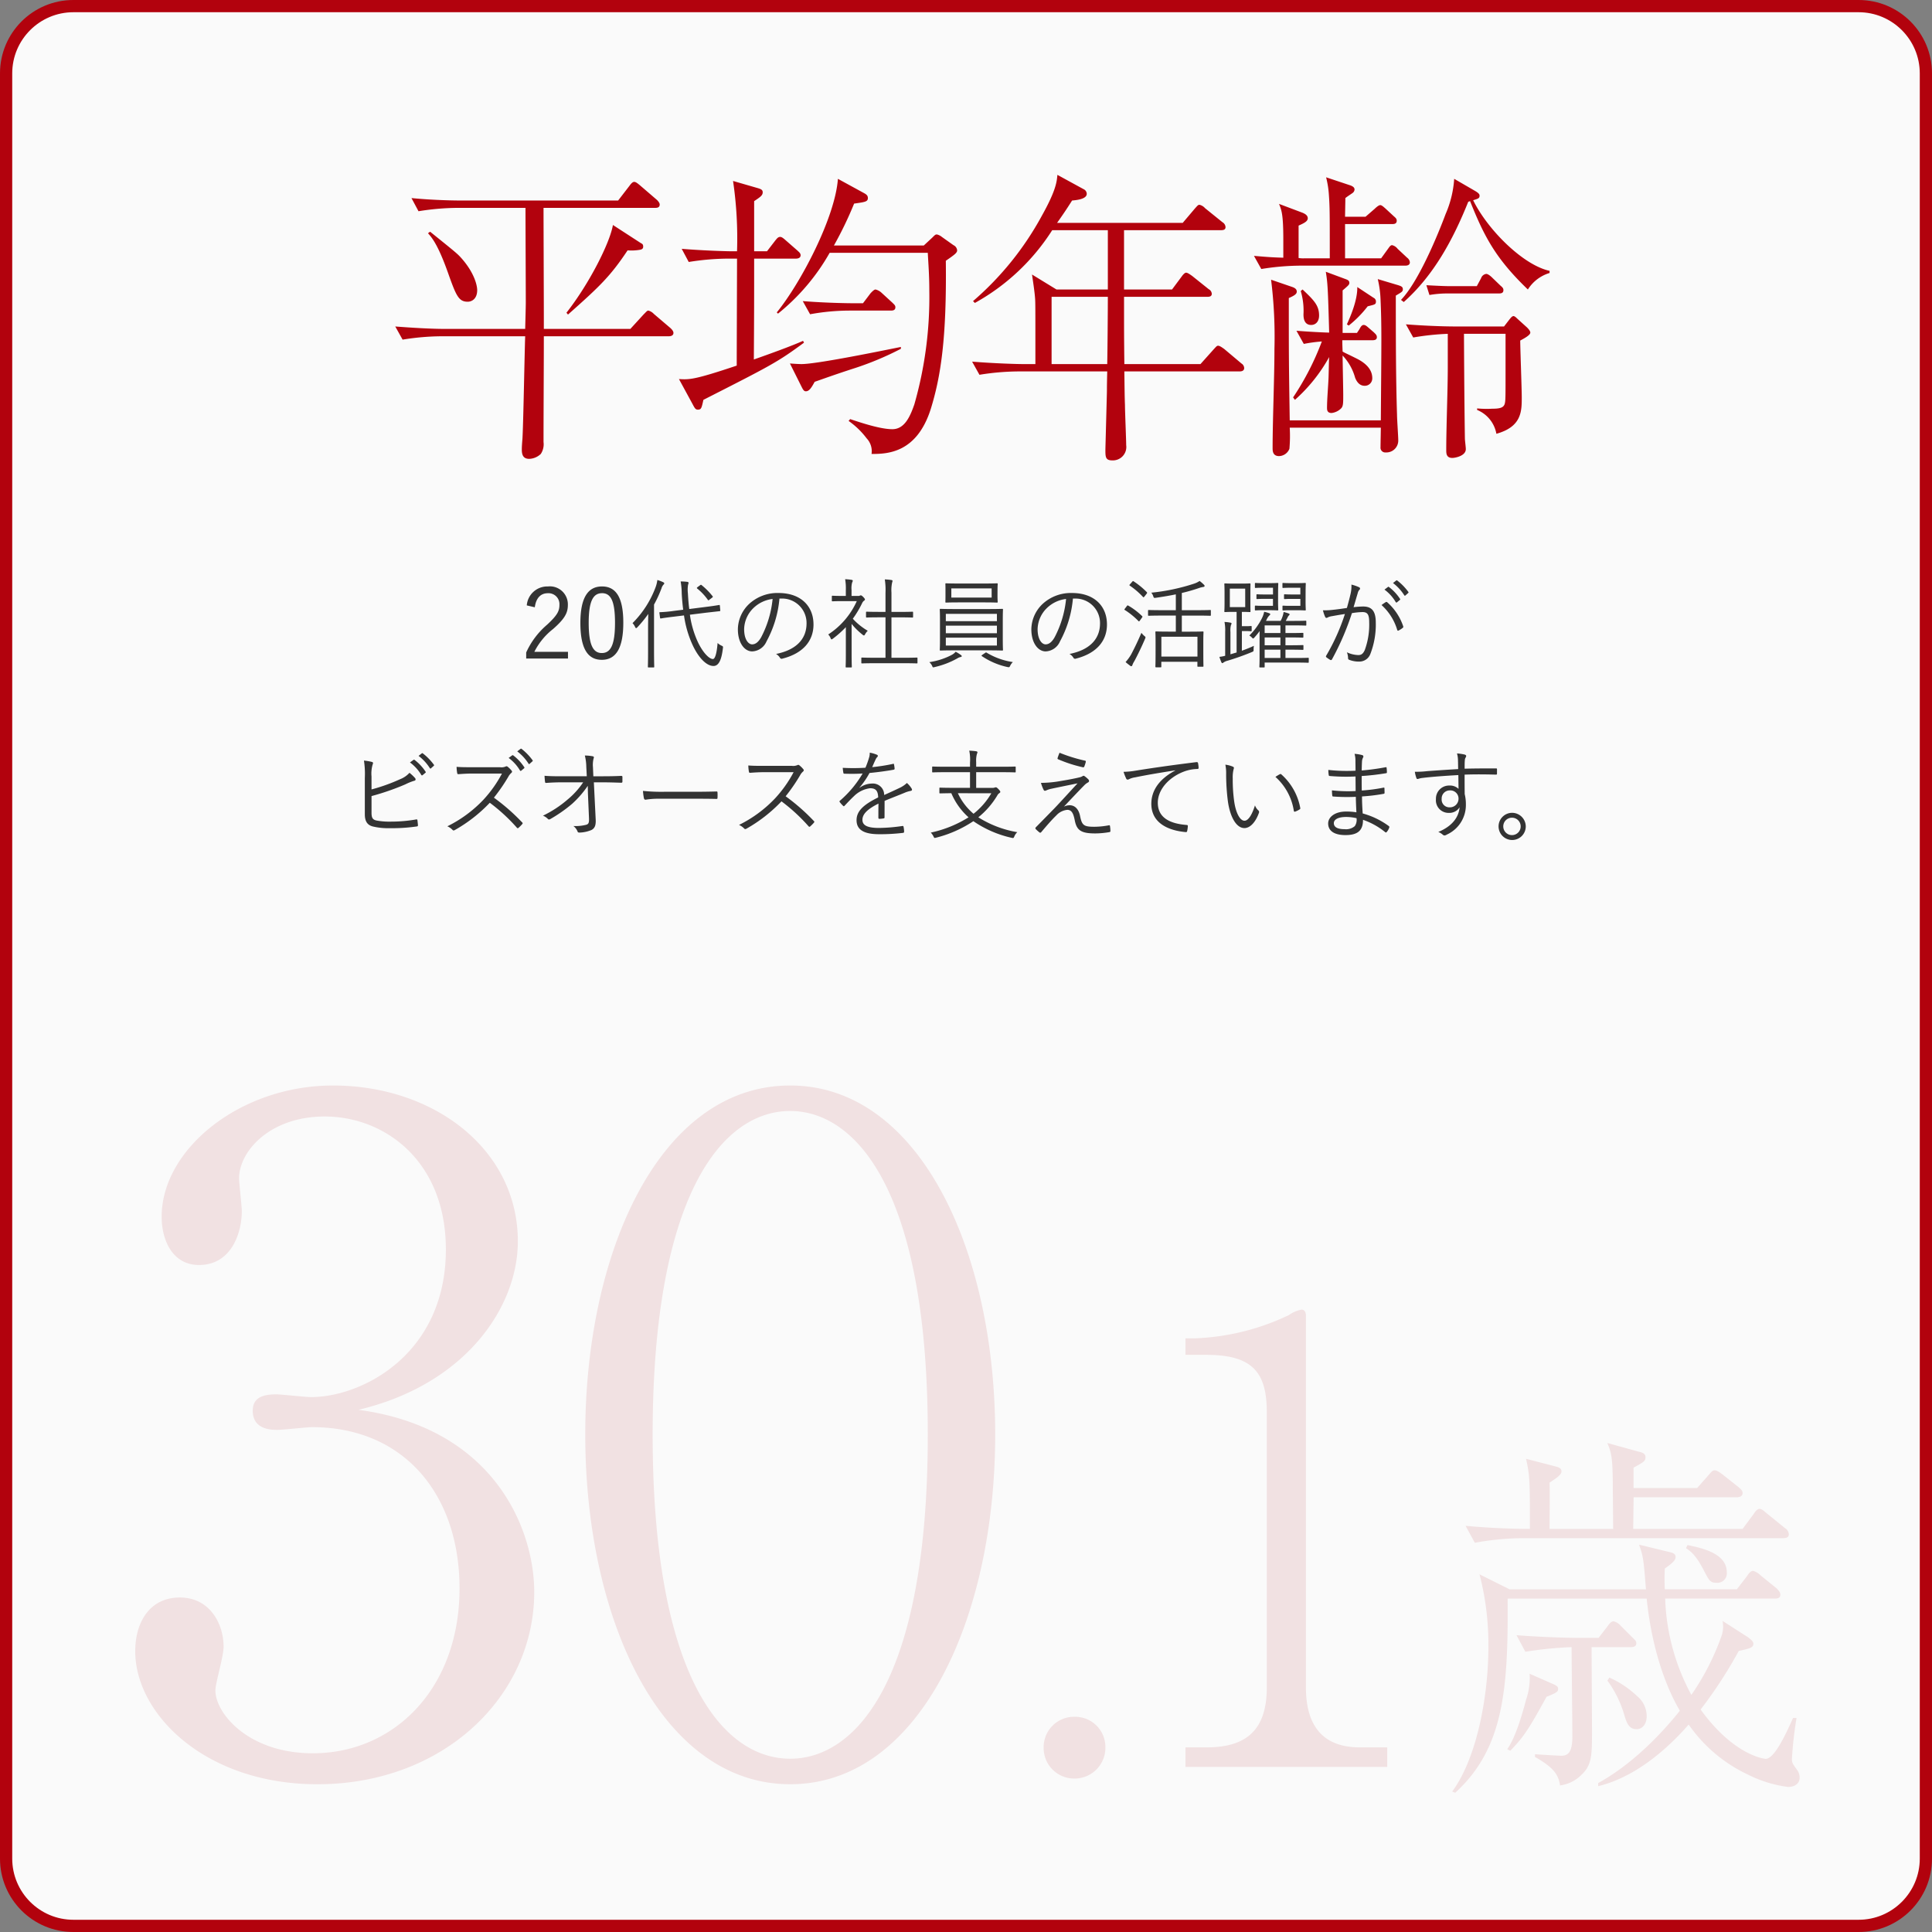
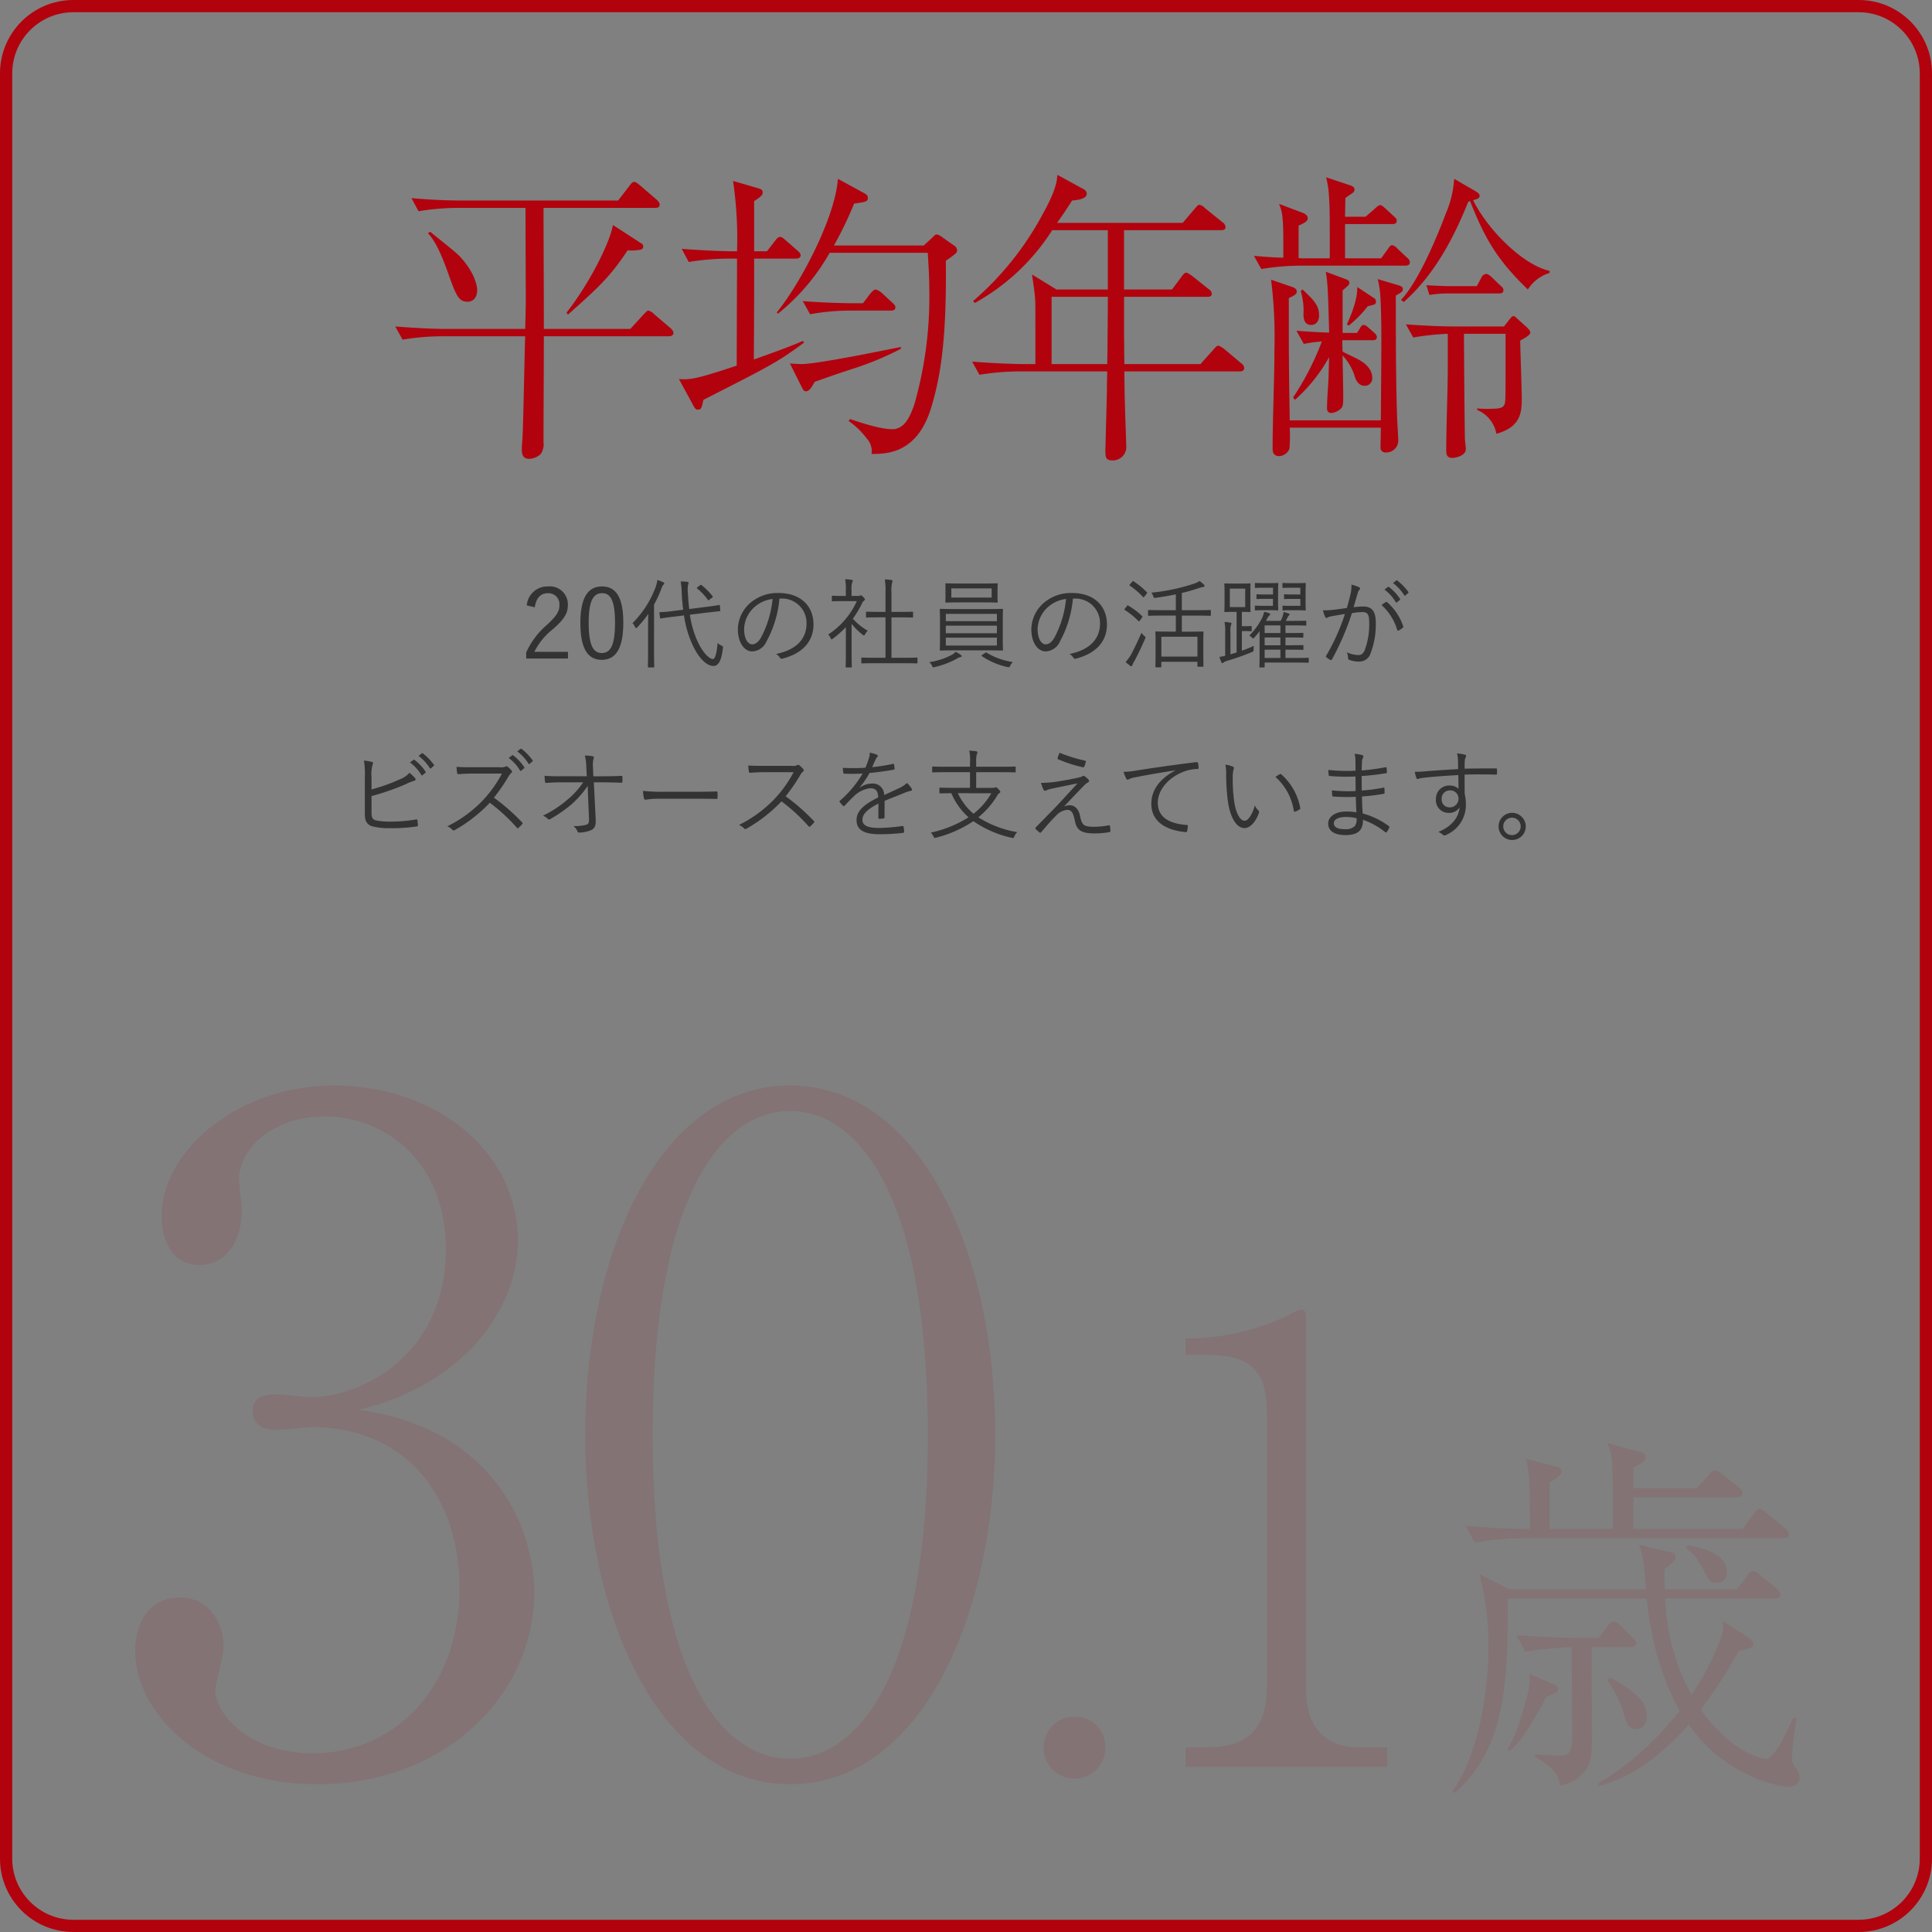
<svg xmlns="http://www.w3.org/2000/svg" height="316" viewBox="0 0 316 316" width="316">
  <rect x="0" y="0" width="316" height="316" fill="#808080" stroke="none" />
  <g fill="#fafafa">
-     <path d="m304 315h-292c-2.938 0-5.701-1.144-7.778-3.222-2.078-2.078-3.222-4.84-3.222-7.778v-292c0-2.938 1.144-5.701 3.222-7.778 2.078-2.078 4.84-3.222 7.778-3.222h292c2.938 0 5.701 1.144 7.778 3.222 2.078 2.078 3.222 4.84 3.222 7.778v292c0 2.938-1.144 5.701-3.222 7.778-2.078 2.078-4.84 3.222-7.778 3.222z" />
    <path d="m12 2c-5.514 0-10 4.486-10 10v292c0 5.514 4.486 10 10 10h292c5.514 0 10-4.486 10-10v-292c0-5.514-4.486-10-10-10zm0-2h292c6.627 0 12 5.373 12 12v292c0 6.627-5.373 12-12 12h-292c-6.627 0-12-5.373-12-12v-292c0-6.627 5.373-12 12-12z" fill="#b2020d" />
  </g>
  <path d="m-52.8-30.65c0-.35-.1-.45-.4-.6l-4.55-2.95c-.5 2.95-3.9 9.65-7.6 14.35l.25.3c5.25-4.65 6.95-6.3 9.75-10.5a8.239 8.239 0 0 0 2.05-.1c.25-.05.5-.15.5-.5zm4.95 14.1c0-.35-.4-.7-.5-.8l-2.7-2.3a1.918 1.918 0 0 0 -.9-.55c-.2 0-.3.15-.8.65l-2.15 2.35h-14.15v-1.8c0-2.85-.05-15.45-.05-18h18.25c.25 0 .75 0 .75-.55 0-.3-.35-.65-.45-.75l-2.85-2.45c-.25-.2-.6-.5-.85-.5-.2 0-.4.1-.8.65l-1.85 2.4h-25.5c-2.6 0-5.75-.15-8.3-.4l1.15 2.15a41.3 41.3 0 0 1 6.45-.55h11.05c0 2.45.05 13.25.05 15.5 0 .6-.05 2.35-.1 4.3h-12.9c-2.6 0-5.75-.2-8.35-.4l1.2 2.15a40.853 40.853 0 0 1 6.45-.55h13.6c-.1 2.65-.3 14.4-.45 16.8-.1 1.15-.1 1.55-.1 1.75 0 .8.2 1.5 1.2 1.5a2.874 2.874 0 0 0 1.9-.8 2.849 2.849 0 0 0 .45-1.95c0-4.8.05-12.5.05-17.3h20.45c.2 0 .75-.05.75-.55zm-36.9-9.9c1.35 3.8 1.75 4.8 3.25 4.8.65 0 1.55-.45 1.55-1.9 0-.75-.45-2.85-2.65-5.3-.6-.65-.7-.75-5.05-4.25l-.35.25c.7.75 1.7 2.05 3.25 6.4zm83.3-3.6a1.023 1.023 0 0 0 -.6-.85l-1.9-1.35a2.007 2.007 0 0 0 -.8-.4c-.25 0-.3.05-.75.5l-1.4 1.3h-14.7a60.532 60.532 0 0 0 3.3-6.85c1.75-.25 2.25-.3 2.25-.9 0-.35-.15-.55-.6-.8l-4.3-2.35c-.45 6.3-6.05 17-10 21.85l.2.2a34.609 34.609 0 0 0 8.45-9.95h16.05c.1 1.9.25 3.65.25 6.3a63.805 63.805 0 0 1 -2.45 18.5c-.7 2-1.6 4.05-3.6 4.05-1.95 0-5.1-1.05-6.9-1.65l-.25.3a12.983 12.983 0 0 1 2.95 2.85 3.04 3.04 0 0 1 .8 2.55c2.55 0 7.4-.1 9.7-7.4 1.6-5.2 2.6-11.35 2.45-24.2 1.45-1 1.85-1.3 1.85-1.7zm-10.1 9.3c0-.3-.2-.45-.5-.75l-1.8-1.65a2.176 2.176 0 0 0 -.95-.5c-.25 0-.65.45-.8.6l-1.25 1.65h-1.5c-.95 0-4.6-.05-8.35-.35l1.2 2.15a36.02 36.02 0 0 1 6.45-.6h6.75c.35 0 .75-.05.75-.55zm.9 6.8v-.3c-3 .6-13.7 2.8-16.25 2.8-.1 0-.6 0-1.9-.1l1.9 3.8c.25.5.4.75.7.75.55 0 .9-.55 1.45-1.55 1.45-.5 3.2-1.15 6.6-2.25a49.572 49.572 0 0 0 7.5-3.15zm-15.85-1-.15-.3c-1.9.85-5.35 2.1-8.05 3.05.05-8.3.05-9.25.05-16.5h6.85c.3 0 .75-.1.75-.55 0-.35-.3-.55-.5-.75l-2-1.75c-.45-.4-.65-.5-.85-.5-.35 0-.55.3-.8.6l-1.35 1.75h-2.1v-8.2c1.05-.7 1.4-.95 1.4-1.45 0-.45-.35-.55-1.05-.75l-3.8-1.1a64.527 64.527 0 0 1 .65 11.5h-.75c-.95 0-4.55-.1-8.3-.4l1.15 2.15a41.619 41.619 0 0 1 6.45-.55h1.45c0 2.45-.05 14.7-.05 17.5-7 2.35-7.75 2.3-9.45 2.2l2.15 3.95c.45.85.55 1.05.95 1.05.55 0 .6-.25.9-1.6 11.2-5.7 12.1-6.15 16.45-9.35zm72 4.15a.929.929 0 0 0 -.45-.75l-2.85-2.4c-.1-.05-.65-.5-.95-.5-.2 0-.25.05-.75.6l-2.15 2.4h-12.45c-.05-4.65-.05-5.1-.05-9.25v-1.75h13.6c.35 0 .75-.05.75-.5a.909.909 0 0 0 -.5-.75l-2.75-2.2c-.1-.05-.65-.5-.95-.5-.25 0-.6.45-.7.6l-1.6 2.15h-7.85v-9.7h15.85c.35 0 .75-.05.75-.5a.992.992 0 0 0 -.5-.8l-2.85-2.3a1.706 1.706 0 0 0 -.9-.55c-.25 0-.3.1-.8.65l-1.95 2.3h-20.55c.85-1.2 1.5-2.15 2.45-3.65.4-.05 2.4-.15 2.4-1.1a.853.853 0 0 0 -.5-.75l-4.3-2.35c-.1 1.1-.2 2.5-2.55 6.7a49.724 49.724 0 0 1 -11.25 13.95l.3.3a35.179 35.179 0 0 0 12.65-11.9h9.1v9.7h-8.4l-4-2.45c.15 1.1.4 2.6.5 3.9.05.6.05 2 .05 7.75v3h-2c-.95 0-4.6-.1-8.35-.4l1.2 2.15a41.109 41.109 0 0 1 6.45-.55h14.45c-.05 2.2-.05 2.45-.05 3.15 0 .35-.25 9.5-.25 9.65 0 1.15 0 1.75 1.1 1.75a2.194 2.194 0 0 0 2.3-2.5c0-.9-.2-5.55-.2-6.55-.05-1.3-.05-1.7-.1-5.5h18.85c.35 0 .75-.1.75-.55zm-22.3-11.65c0 2.15-.05 8.5-.1 11h-9.1v-11zm34.55 3.05c0-1.65-.85-2.5-2.7-4.25l-.3.25a11.289 11.289 0 0 1 .45 3.8c0 .4 0 1.75 1.25 1.75.7-0 1.3-.5 1.3-1.55zm9.45 3.55c0-.35-.2-.5-.5-.8l-.75-.65c-.35-.3-.6-.55-.9-.55s-.5.3-.7.7l-.4.6h-2.35v-6.95c1-.85 1.1-.95 1.1-1.25 0-.4-.35-.5-.75-.65l-3.1-1.15c.3 1.85.35 2.65.55 9.95-.4 0-2.85-.1-5.35-.3l1.2 2.15a24.074 24.074 0 0 1 2.95-.4 44.232 44.232 0 0 1 -4.7 9.15l.3.4a26.471 26.471 0 0 0 5.6-7c-.05.7-.05 1.75-.1 3.3-.05 1.4-.25 3.6-.25 5 0 .3 0 .85.75.85a2.654 2.654 0 0 0 1.55-.75c.35-.35.35-.85.35-2.25 0-.9-.1-5.35-.1-6.4a8.6 8.6 0 0 1 2.05 3.65c.15.35.55 1.3 1.55 1.3a1.214 1.214 0 0 0 1.25-1.25c0-1.35-.95-2.4-2.55-3.2-1.8-.9-2-.95-2.3-1.15-.05-1.2-.05-1.35-.05-1.85h4.9c.35-0 .75-.05.75-.5zm28.25-10.5v-.35c-4.35-.95-10.15-6.75-12.5-11.55.8-.25 1.05-.3 1.05-.75 0-.25-.2-.45-.7-.75l-3.45-2a17.271 17.271 0 0 1 -1.4 5.75c-.5 1.35-4 10.6-7.3 14.05l.45.35c4.95-4.4 8.1-10.3 10.55-16.4l.3-.1c2.35 5.9 4.25 9.45 9.45 14.45a6.344 6.344 0 0 1 3.55-2.7zm-7.55 2.8c0-.3-.15-.45-.5-.75l-1.45-1.4c-.05-.05-.55-.5-.85-.5a1.022 1.022 0 0 0 -.85.7l-.7 1.3h-4.7c-.75 0-2.65-.1-3.55-.15l.5 1.6a17.042 17.042 0 0 1 2.75-.25h8.6c.45 0 .75-.1.75-.55zm-15.3-4.55a1.072 1.072 0 0 0 -.45-.75l-1.55-1.45a1.609 1.609 0 0 0 -.9-.6c-.3 0-.45.3-.75.7l-1.05 1.45h-5.9v-5.6h7.7c.35 0 .75-.05.75-.55 0-.3-.15-.45-.5-.75l-1.35-1.25c-.45-.4-.65-.55-.85-.55-.25 0-.7.4-.9.6l-1.5 1.3h-3.35c0-.45.05-2.55.05-3.05.15-.15 1-.7 1.2-.85a.762.762 0 0 0 .3-.55c0-.4-.4-.55-.6-.65l-4.05-1.35a15.587 15.587 0 0 1 .45 2.8c.15 2.1.15 3.05.15 10.45h-4.1a4.636 4.636 0 0 1 -1-.05v-5.3c.9-.4 1.5-.7 1.5-1.2s-.5-.75-.85-.9l-3.85-1.45c.4 1 .7 1.65.7 5.85v2.95c-1.75-.05-2.45-.1-4.8-.3l1.2 2.15a41 41 0 0 1 6.4-.55h17.15c.35 0 .75-.1.75-.55zm19.7 11.5c0-.3-.4-.7-.55-.85l-1.55-1.4c-.15-.15-.45-.45-.65-.45-.25 0-.5.35-.7.6l-.85 1.1h-7.75c-2.55 0-5.7-.15-8.3-.35l1.2 2.15a42.758 42.758 0 0 1 5.65-.6v5.5c0 3.75-.25 9.75-.25 13.5 0 .55 0 1.3 1 1.3.4 0 2.2-.3 2.2-1.45 0-.3-.15-1.45-.15-1.7-.1-6.35-.15-16.25-.15-17.15h6.8v5.9c0 4.6 0 5.1-.15 5.6-.2.55-.7.75-2 .75a16.69 16.69 0 0 1 -2.5-.05v.25a5.207 5.207 0 0 1 3.15 3.9c4.15-1.15 4.15-3.7 4.15-5.95 0-1.45-.25-8-.25-9.3.75-.4 1.65-.9 1.65-1.3zm-25.25-5.1a.675.675 0 0 0 -.4-.6l-2.65-1.75c.05 2.25-1.25 5.1-1.7 6.1l.3.2a18.215 18.215 0 0 0 3.1-3.15c1.2-.3 1.35-.3 1.35-.8zm4.4-2c0-.4-.3-.5-.75-.65l-3.35-1a16.685 16.685 0 0 1 .45 3.25c.2 4.5.15 6.7.05 19.85h-14.9c-.15-9.8-.15-10.25-.15-20 .9-.4 1.3-.65 1.3-1.05s-.3-.6-.7-.75l-3.5-1.2a75.4 75.4 0 0 1 .55 11.3c0 4.5-.3 11.75-.3 16.25 0 .4 0 1.3 1.05 1.3a1.88 1.88 0 0 0 1.7-1.2 24.051 24.051 0 0 0 .05-3.45h14.9c0 .45-.05 2.7-.05 3.2a.771.771 0 0 0 .85.85 1.942 1.942 0 0 0 2.05-2c0-.6-.2-3.45-.2-4.1-.2-6.2-.2-13.3-.2-19.55 1-.6 1.15-.65 1.15-1.05z" fill="#b2020d" transform="translate(158 71)" />
  <path d="m-239.376-58.408c17.582-4.172 26.076-16.837 26.076-27.565 0-14.9-13.559-25.479-30.247-25.479-15.2 0-28.012 10.43-28.012 21.456 0 3.874 1.788 7.9 6.109 7.9 5.364 0 7-5.364 7-8.791 0-.894-.447-4.619-.447-5.364 0-4.47 5.066-10.132 14.006-10.132 9.834 0 19.817 7.3 19.817 21.754 0 17.135-13.708 24.138-22.052 24.138-.894 0-4.917-.447-5.662-.447-2.086 0-3.874.447-3.874 2.682 0 3.129 3.129 3.129 4.023 3.129s4.917-.447 5.662-.447c15.049 0 24.138 11.026 24.138 26.373 0 16.39-10.728 26.969-23.989 26.969-10.579 0-15.943-6.556-15.943-10.281 0-1.192 1.341-5.513 1.341-7.152 0-3.725-2.235-8.046-7.152-8.046s-7.3 4.023-7.3 8.791c0 10.281 11.473 21.754 29.8 21.754 20.711 0 35.462-14.453 35.462-31.439.001-10.284-6.555-26.823-28.756-29.803zm104.151 4.023c0-30.247-12.516-57.067-33.525-57.067-21.307 0-33.525 27.118-33.525 57.067 0 30.4 12.516 57.216 33.525 57.216s33.525-26.82 33.525-57.216zm-11.026 0c0 40.826-12.069 53.044-22.5 53.044-11.026 0-22.5-13.41-22.5-53.044 0-38.74 11.175-52.9 22.5-52.9 10.431.005 22.5 12.372 22.5 52.9zm29.051 51.185a4.941 4.941 0 0 0 -5-5 4.969 4.969 0 0 0 -5.1 5 4.994 4.994 0 0 0 5.1 5.1 5.032 5.032 0 0 0 5-5.1zm46.1 3.2v-3.2h-4.5c-6.5 0-8.8-4.1-8.8-9.8v-60.8c0-.5-.2-1-.7-1a5.327 5.327 0 0 0 -2.1.9 38.936 38.936 0 0 1 -15.3 3.8h-1.6v2.7h3.4c7.6 0 9.9 2.9 9.9 9.4v45c0 6.8-3.2 9.8-9.8 9.8h-3.5v3.2zm55.539-31.815c0-2.961-3.591-3.906-6.426-4.473l-.252.5c.819.567 1.638 1.134 3.024 3.843.756 1.449.945 1.827 1.953 1.827a1.552 1.552 0 0 0 1.701-1.697zm10.143-6.237a1.25 1.25 0 0 0 -.63-1.008l-3.024-2.457c-.441-.378-.819-.693-1.134-.693-.378 0-.756.5-.945.819l-1.827 2.457h-17.892c0-.756.063-4.347.063-5.166h16.821c.441 0 1.008-.126 1.008-.693 0-.441-.378-.693-.63-.945l-2.709-2.142c-.189-.126-.819-.63-1.2-.63-.252 0-.378 0-1.008.756l-1.89 2.142h-10.4v-3.339c1.638-.882 1.953-1.071 1.953-1.7 0-.567-.441-.756-1.008-.882l-5.229-1.449c.693 1.7.819 2.457.882 5.922 0 .882.063 7.308.063 8.127h-10.4c0-1.071.063-6.363 0-7.56.945-.63 1.953-1.26 1.953-1.827s-.5-.693-.945-.819l-4.851-1.26c.63 2.835.63 3.717.63 11.466-2.9 0-6.363-.126-10.521-.5l1.512 2.772a44.7 44.7 0 0 1 8.064-.756h42.349c.441-.005.945-.068.945-.635zm1.764 39.816a2.062 2.062 0 0 0 -.446-1.323c-.688-.941-.814-1.134-.814-1.764a65.58 65.58 0 0 1 .756-6.677h-.567c-.945 2.078-2.961 6.677-4.475 6.677-.189 0-5.166-.5-10.647-8.064a72.581 72.581 0 0 0 6.237-9.576c1.953-.441 2.394-.567 2.394-1.2 0-.441-.63-.819-.819-1.008l-4.221-2.709a4.794 4.794 0 0 1 -.126 2.331 40.488 40.488 0 0 1 -4.977 9.765 35.358 35.358 0 0 1 -4.284-15.75h17.894c.441 0 .945-.063.945-.63 0-.441-.315-.693-.567-1.008l-2.646-2.142a2.821 2.821 0 0 0 -1.26-.756c-.378 0-.756.5-.945.819l-1.7 2.2h-11.778a30.636 30.636 0 0 1 0-3.4c1.449-1.008 1.764-1.449 1.764-1.89 0-.378-.252-.63-.819-.756l-5.166-1.26c.693 1.89.756 2.457 1.134 7.308h-22.3l-4.92-2.451a45.556 45.556 0 0 1 1.449 11.907c0 7.686-1.764 17.955-5.922 23.625l.5.189c7.875-7.182 8.694-16.758 8.568-31.752h22.743c1.012 9.831 3.969 15.876 5.422 18.331-.126.189-.252.315-.441.567-5.922 7.184-10.899 10.145-12.912 11.279v.5c7.053-1.697 12.6-7.556 14.8-10.076a24.486 24.486 0 0 0 9.578 8.13 20.518 20.518 0 0 0 6.678 2.076c.944 0 1.89-.441 1.89-1.512zm-25.011-10.08a4.267 4.267 0 0 0 -1.575-3.276 15.867 15.867 0 0 0 -4.536-3.024l-.315.5a17.959 17.959 0 0 1 2.646 5.229c.5 1.7.819 2.709 2.142 2.709.882.004 1.638-.752 1.638-2.138zm-1.7-11.907c0-.378-.126-.441-.63-.945l-1.953-1.953a2.074 2.074 0 0 0 -1.134-.693c-.441 0-.756.5-.945.756l-1.512 1.953h-2.961c-1.2 0-5.733-.063-10.458-.441l1.449 2.709a62.743 62.743 0 0 1 7.56-.756c0 2.079.126 12.285.126 14.616 0 2.583-.693 3.15-1.827 3.15-.189 0-3.591-.189-4.284-.252v.441c2.961 1.7 3.843 2.835 4.095 4.662a5.916 5.916 0 0 0 3.527-1.764c1.7-1.575 1.7-3.213 1.7-7.245 0-1.953-.063-11.4-.063-13.608h6.363c.442 0 .946-.063.946-.63zm-12.789 7.434c0-.315-.189-.5-.945-.819l-3.717-1.638a10.841 10.841 0 0 1 -.567 4.221c-.757 2.835-1.765 6.237-3.088 8.125l.5.252c2.079-2.142 2.961-3.4 5.922-8.82 1.705-.691 1.894-.817 1.894-1.321z" fill="#a9030f" opacity=".1" transform="translate(298 289)" />
  <path d="m-70.528-8.672c.208-1.536.976-2.3 2.144-2.3a1.789 1.789 0 0 1 1.884 1.916c0 1.024-.368 1.7-2.016 3.232a13.04 13.04 0 0 0 -3.42 4.544v.992h6.836v-1.1h-5.5a10.929 10.929 0 0 1 3.064-3.732c1.936-1.7 2.416-2.656 2.416-3.936a2.944 2.944 0 0 0 -3.248-3.024 3.371 3.371 0 0 0 -3.472 3.1zm10.992-3.408c-2.24 0-3.536 1.744-3.536 5.968 0 4.24 1.232 6.032 3.5 6.032s3.52-1.824 3.52-6.064c.004-4.224-1.248-5.936-3.484-5.936zm0 1.1c1.44 0 2.128 1.264 2.128 4.848s-.7 4.944-2.16 4.944c-1.44 0-2.144-1.36-2.144-4.944-0-3.596.752-4.844 2.176-4.844zm16.976 3.2 2.256-.256c.112-.016.128-.032.112-.144l-.064-.752c-.016-.112-.032-.128-.144-.112s-.656.128-2.224.32l-2.64.336c-.112-.864-.176-1.728-.224-2.592a4.913 4.913 0 0 1 .032-1.392.947.947 0 0 0 .08-.3c0-.08-.08-.144-.208-.16a8.113 8.113 0 0 0 -1.088-.064 12.033 12.033 0 0 1 .176 1.968c.048.912.128 1.792.24 2.656l-1.536.192a21.038 21.038 0 0 1 -2.224.208c-.128 0-.144.016-.128.144l.1.752c.016.128.048.144.16.128.1-.016.608-.112 2.192-.3l1.568-.192a17.371 17.371 0 0 0 1.36 4.736c.94 2.076 2.264 3.532 3.464 3.532.848 0 1.312-.976 1.536-2.88.048-.3.032-.32-.224-.448a2.138 2.138 0 0 1 -.64-.432c-.128 1.616-.4 2.624-.768 2.624-.592 0-1.648-1.024-2.5-2.864a15.939 15.939 0 0 1 -1.264-4.384zm-9.44 6.34c0 1.68-.032 2.4-.032 2.48 0 .112.016.128.128.128h.768c.128 0 .144-.016.144-.128 0-.08-.032-.8-.032-2.48v-7.68a19.558 19.558 0 0 0 1.216-2.64 1.58 1.58 0 0 1 .32-.608c.1-.08.128-.128.128-.224 0-.08-.048-.128-.16-.176a6.271 6.271 0 0 0 -.96-.368 5.532 5.532 0 0 1 -.256 1.088 16.4 16.4 0 0 1 -3.808 5.968 2.12 2.12 0 0 1 .432.656c.048.112.1.16.16.16.048 0 .112-.048.208-.144a19.972 19.972 0 0 0 1.776-2.176c-.016.736-.032 1.584-.032 2.16zm8.128-10.56c-.176.144-.192.176-.08.272a9.123 9.123 0 0 1 1.728 1.84c.08.112.112.1.288-.048l.4-.3c.16-.128.16-.16.08-.256a11.279 11.279 0 0 0 -1.792-1.808c-.1-.08-.128-.064-.256.032zm13.664 1.9a4 4 0 0 1 4.128 4.052c0 2.672-1.824 4.384-4.992 5.008a1.86 1.86 0 0 1 .624.592.317.317 0 0 0 .416.176c3.472-.88 5.088-2.976 5.088-5.584 0-3.056-2.128-5.152-5.712-5.152a6.822 6.822 0 0 0 -4.8 1.776 5.811 5.811 0 0 0 -1.856 4.144c0 2.32 1.136 3.632 2.336 3.632a2.668 2.668 0 0 0 2.352-1.644 17.861 17.861 0 0 0 2.112-7zm-1.424.064a16.989 16.989 0 0 1 -1.868 6.26c-.464.816-.944 1.168-1.488 1.168-.576 0-1.3-.752-1.3-2.5a4.961 4.961 0 0 1 1.536-3.452 5.391 5.391 0 0 1 3.12-1.472zm23.696 9.716c0-.112-.016-.128-.128-.128-.08 0-.608.032-2.192.032h-1.936v-6.608h1.36c1.472 0 1.968.032 2.048.032.112 0 .128-.016.128-.128v-.7c0-.112-.016-.128-.128-.128-.08 0-.576.032-2.048.032h-1.36v-3.152a5.926 5.926 0 0 1 .112-1.664 1.086 1.086 0 0 0 .064-.272c0-.064-.08-.112-.192-.128a9.179 9.179 0 0 0 -1.072-.1 11.318 11.318 0 0 1 .112 2.192v3.12h-1.008c-1.472 0-1.968-.032-2.048-.032-.112 0-.128.016-.128.128v.7c0 .112.016.128.128.128.08 0 .576-.032 2.048-.032h1.008v6.612h-1.616c-1.568 0-2.112-.032-2.192-.032-.128 0-.144.016-.144.128v.7c0 .112.016.128.144.128.08 0 .624-.032 2.192-.032h4.528c1.584 0 2.112.032 2.192.032.112 0 .128-.016.128-.128zm-10.784-10.208v-.96a3.566 3.566 0 0 1 .1-1.248.679.679 0 0 0 .1-.3c0-.048-.08-.112-.208-.128a9.621 9.621 0 0 0 -1.04-.1 8.765 8.765 0 0 1 .112 1.808v.928h-.528c-1.184 0-1.552-.032-1.632-.032-.112 0-.128.016-.128.128v.656c0 .112.016.128.128.128.08 0 .448-.032 1.632-.032h2.32a12.7 12.7 0 0 1 -4.672 5.456 1.723 1.723 0 0 1 .384.592c.064.144.1.208.16.208s.128-.048.24-.128a16.81 16.81 0 0 0 2.1-1.872v4.464c0 1.28-.032 1.92-.032 2 0 .112.016.128.128.128h.752c.112 0 .128-.016.128-.128 0-.08-.032-.72-.032-2v-4.992a11.194 11.194 0 0 0 1.808 1.776.375.375 0 0 0 .208.112c.064 0 .112-.048.176-.176a2.4 2.4 0 0 1 .448-.592 10.135 10.135 0 0 1 -2.444-1.968 16.354 16.354 0 0 0 1.536-2.576.905.905 0 0 1 .32-.384c.1-.08.128-.128.128-.208 0-.064-.08-.176-.272-.384-.208-.208-.32-.272-.4-.272a.467.467 0 0 0 -.144.032.423.423 0 0 1 -.288.064zm24.736 3.952c0-1.216.032-1.632.032-1.712 0-.112-.016-.128-.128-.128-.08 0-.656.032-2.272.032h-5.52c-1.616 0-2.192-.032-2.272-.032-.128 0-.144.016-.144.128 0 .08.032.5.032 1.712v3.152c0 1.184-.032 1.616-.032 1.7 0 .112.016.128.144.128.08 0 .656-.032 2.272-.032h5.52c1.616 0 2.192.032 2.272.032.112 0 .128-.016.128-.128 0-.064-.032-.512-.032-1.7zm-.96 4.16h-8.356v-1.284h8.356zm0-2.016h-8.356v-1.232h8.356zm0-1.968h-8.356v-1.2h8.356zm.1-5.04c0-.72.032-.944.032-1.024 0-.112-.016-.128-.128-.128-.1 0-.608.032-2.144.032h-4.016c-1.536 0-2.064-.032-2.16-.032s-.112.016-.112.128c0 .08.016.3.016 1.024v.864c0 .7-.016.928-.016 1.008 0 .112.016.128.112.128s.624-.032 2.16-.032h4.012c1.536 0 2.048.032 2.144.032.112 0 .128-.016.128-.128 0-.08-.032-.3-.032-1.008zm-.96 1.184h-6.596v-1.5h6.592zm-4.896 9.584c0-.1-.064-.144-.176-.224a5.206 5.206 0 0 0 -.816-.5 2.13 2.13 0 0 1 -.608.496 11.4 11.4 0 0 1 -3.7 1.2 2.054 2.054 0 0 1 .448.58c.08.208.112.272.208.272a1.017 1.017 0 0 0 .244-.052 13.819 13.819 0 0 0 3.692-1.42 1.591 1.591 0 0 1 .48-.208c.144-.016.228-.064.228-.144zm3.392-.24c-.176.128-.192.16-.08.24a12 12 0 0 0 4.156 1.772 1.836 1.836 0 0 0 .224.032c.1 0 .144-.048.24-.256a2.253 2.253 0 0 1 .432-.588 11.562 11.562 0 0 1 -4.288-1.536c-.1-.064-.112-.048-.256.048zm15.1-9.184a4 4 0 0 1 4.128 4.048c0 2.672-1.824 4.384-4.992 5.008a1.86 1.86 0 0 1 .624.592.317.317 0 0 0 .416.176c3.472-.88 5.088-2.976 5.088-5.584 0-3.056-2.128-5.152-5.712-5.152a6.822 6.822 0 0 0 -4.8 1.776 5.811 5.811 0 0 0 -1.856 4.144c0 2.32 1.136 3.632 2.336 3.632a2.668 2.668 0 0 0 2.352-1.644 17.861 17.861 0 0 0 2.112-7zm-1.424.064a16.989 16.989 0 0 1 -1.868 6.256c-.464.816-.944 1.168-1.488 1.168-.576 0-1.3-.752-1.3-2.5a4.961 4.961 0 0 1 1.536-3.452 5.391 5.391 0 0 1 3.12-1.472zm23.68 1.932c0-.112-.016-.128-.112-.128s-.64.032-2.256.032h-2.38v-2.816a28.688 28.688 0 0 0 2.928-.848 3.5 3.5 0 0 1 .604-.14c.128-.016.192-.08.192-.16s-.032-.128-.128-.224a6.327 6.327 0 0 0 -.688-.592 3.644 3.644 0 0 1 -.832.416 32.676 32.676 0 0 1 -7.072 1.5 1.643 1.643 0 0 1 .32.576c.1.288.112.3.448.256 1.1-.16 2.192-.336 3.248-.56v2.592h-2.16c-1.632 0-2.176-.032-2.256-.032-.112 0-.128.016-.128.128v.688c0 .112.016.128.128.128.08 0 .624-.032 2.256-.032h2.16v2.624h-1.12c-1.488 0-2-.032-2.08-.032-.128 0-.144.016-.144.128 0 .08.032.48.032 1.7v1.216c0 2.256-.032 2.624-.032 2.7 0 .112.016.128.144.128h.7c.112 0 .128-.016.128-.128v-.78h5.9v.7c0 .1.016.112.128.112h.736c.112 0 .128-.016.128-.112s-.024-.44-.024-2.668v-1.36c0-1.04.032-1.424.032-1.5 0-.112-.016-.128-.128-.128-.08 0-.576.032-2.064.032h-1.356v-2.628h2.38c1.616 0 2.16.032 2.256.032s.112-.016.112-.128zm-2.192 7.492h-5.9v-3.248h5.9zm-8.576-2.892a.863.863 0 0 0 .08-.256c0-.08-.064-.128-.224-.256a4.194 4.194 0 0 1 -.448-.48c-.672 1.584-1.3 2.816-1.68 3.536a7.22 7.22 0 0 1 -.908 1.244c.256.224.48.4.72.576a.323.323 0 0 0 .208.1c.08 0 .144-.048.176-.16a3.158 3.158 0 0 1 .336-.672c.588-1.108 1.196-2.356 1.74-3.632zm-3.28-4.964c-.112.144-.128.176-.016.24a12.312 12.312 0 0 1 2.208 1.792c.1.1.128.1.256-.08l.32-.448c.1-.144.128-.176.048-.256a11.237 11.237 0 0 0 -2.272-1.728c-.112-.064-.144-.048-.24.08zm.832-3.984c-.128.144-.144.16-.032.24a12.708 12.708 0 0 1 2.144 1.84c.08.1.128.08.256-.08l.336-.432c.112-.144.112-.176.032-.272a12.693 12.693 0 0 0 -2.144-1.76c-.1-.064-.128-.064-.24.064zm29.232 12.148c0-.1-.016-.112-.128-.112-.08 0-.544.032-1.984.032h-1.7v-1.36h.7c1.52 0 2.032.032 2.112.032.112 0 .128-.016.128-.128v-.528c0-.112-.016-.128-.128-.128-.08 0-.592.032-2.112.032h-.7v-1.28h.688c1.5 0 2.016.032 2.112.032.112 0 .128-.016.128-.128v-.528c0-.112-.016-.128-.128-.128-.1 0-.608.032-2.112.032h-.688v-1.252h1.36c1.376 0 1.84.032 1.92.032.112 0 .128-.016.128-.128v-.544c0-.112-.016-.128-.128-.128-.08 0-.544.032-1.92.032h-1.312c.112-.192.224-.416.352-.672a.718.718 0 0 1 .16-.208c.064-.064.112-.112.112-.192 0-.064-.064-.112-.16-.144a7.568 7.568 0 0 0 -.816-.24 3.5 3.5 0 0 1 -.192.784 3.732 3.732 0 0 1 -.3.672h-2.4l.112-.192a2.02 2.02 0 0 1 .448-.688c.08-.064.144-.128.144-.208s-.048-.112-.16-.16a5.676 5.676 0 0 0 -.832-.24 4.145 4.145 0 0 1 -.384 1.088 10.641 10.641 0 0 1 -2.048 2.8 1.32 1.32 0 0 1 .416.32c.112.112.16.16.208.16s.112-.048.208-.16a12.531 12.531 0 0 0 .864-1.056c-.016.272-.016.528-.016.8v3.6c0 1.04-.032 1.344-.032 1.424 0 .112.016.128.128.128h.624c.1 0 .112-.016.112-.112v-.688h5.1c1.44 0 1.9.032 1.984.032.112 0 .128-.016.128-.128zm-4.64-.08h-2.576v-1.36h2.576zm0-2.08h-2.576v-1.28h2.576zm0-2h-2.576v-1.252h2.576zm-6.3-.32h.736a6.822 6.822 0 0 1 .72.032c.128 0 .144-.016.144-.128v-.608c0-.112-.016-.128-.144-.128a6.822 6.822 0 0 1 -.72.032h-.74v-2.34c.912 0 1.2.032 1.3.032s.112-.016.112-.128c0-.08-.016-.416-.016-1.36v-1.7c0-.944.016-1.28.016-1.376 0-.112-.016-.128-.112-.128s-.384.032-1.392.032h-1.268c-.976 0-1.28-.032-1.376-.032-.112 0-.128.016-.128.128 0 .1.032.432.032 1.376v1.7c0 .944-.032 1.28-.032 1.36 0 .112.016.128.128.128.1 0 .4-.032 1.376-.032h.5v6.64c-.336.1-.672.192-1.008.3v-3.644a3.453 3.453 0 0 1 .08-1.12.682.682 0 0 0 .1-.288c0-.064-.08-.112-.192-.128a6.358 6.358 0 0 0 -.96-.112 7.032 7.032 0 0 1 .112 1.632v3.9a5.994 5.994 0 0 1 -.944.176 7.91 7.91 0 0 0 .32.88c.048.1.1.144.16.144.08 0 .144-.064.208-.112a1.828 1.828 0 0 1 .6-.268 41.065 41.065 0 0 0 4.016-1.424c.288-.128.288-.128.288-.448a3.357 3.357 0 0 1 .048-.576 21.226 21.226 0 0 1 -1.968.8zm.544-3.92h-2.516v-3.024h2.512zm5.376-2.432c0-.928.032-1.3.032-1.392 0-.112-.016-.128-.128-.128-.08 0-.4.032-1.344.032h-.976c-.912 0-1.152-.032-1.248-.032-.112 0-.128.016-.128.128v.56c0 .112.016.128.128.128.1 0 .336-.032 1.248-.032h1.584v1.1h-1.492c-.784 0-1.008-.032-1.088-.032-.112 0-.128.016-.128.128v.528c0 .112.016.128.128.128.08 0 .3-.032 1.088-.032h1.488v1.136h-1.808c-.72 0-.928-.032-1.024-.032-.112 0-.128.016-.128.128v.528c0 .112.016.128.128.128.1 0 .3-.032 1.024-.032h1.2c.944 0 1.264.032 1.344.032.112 0 .128-.016.128-.128 0-.1-.032-.464-.032-1.392zm4.5 0c0-.928.032-1.3.032-1.392 0-.112-.016-.128-.128-.128-.1 0-.4.032-1.312.032h-1.036c-.9 0-1.12-.032-1.216-.032-.112 0-.128.016-.128.128v.56c0 .112.016.128.128.128.1 0 .32-.032 1.216-.032h1.584v1.1h-1.468c-.768 0-.992-.032-1.072-.032-.112 0-.128.016-.128.16v.5c0 .112.016.128.128.128.08 0 .3-.032 1.072-.032h1.472v1.136h-1.788c-.7 0-.912-.032-1.008-.032-.112 0-.128.016-.128.128v.528c0 .112.016.128.128.128.1 0 .3-.032 1.008-.032h1.232c.912 0 1.216.032 1.312.032.112 0 .128-.016.128-.128 0-.1-.032-.464-.032-1.392zm12.9-.432a6.908 6.908 0 0 1 1.844 2.044.128.128 0 0 0 .208.032l.464-.384a.116.116 0 0 0 .032-.176 7.764 7.764 0 0 0 -1.808-1.936c-.064-.048-.1-.064-.16-.016zm1.396-1.076a7.642 7.642 0 0 1 1.84 2c.064.1.128.1.192.032l.432-.384c.08-.064.1-.112.048-.192a9.2 9.2 0 0 0 -1.824-1.872c-.064-.048-.112-.032-.176.016zm-7.54 4.08c-.752.112-1.376.208-2.256.3a10.838 10.838 0 0 1 -1.664.08 6.091 6.091 0 0 0 .368 1.088c.1.192.24.192.416.08a2.326 2.326 0 0 1 .7-.208c.8-.144 1.456-.256 2.112-.352a33.973 33.973 0 0 1 -3.064 6.82c-.048.1-.064.176.032.256a4.505 4.505 0 0 0 .64.432.192.192 0 0 0 .272-.08 43.474 43.474 0 0 0 3.264-7.568 11.3 11.3 0 0 1 1.728-.176c.864 0 1.1.448 1.1 1.7a12.089 12.089 0 0 1 -.72 4.5c-.3.672-.608.832-1.072.832a4.661 4.661 0 0 1 -1.856-.456 2.837 2.837 0 0 1 .192.96.261.261 0 0 0 .192.272 4.2 4.2 0 0 0 1.636.288 1.914 1.914 0 0 0 1.824-1.264 13.279 13.279 0 0 0 .88-5.12c0-1.92-.688-2.624-2.08-2.624a14.726 14.726 0 0 0 -1.552.112c.24-.784.448-1.536.688-2.32a1.084 1.084 0 0 1 .272-.528.237.237 0 0 0 -.064-.416 6.719 6.719 0 0 0 -1.248-.432 5.5 5.5 0 0 1 -.144 1.536c-.208.896-.384 1.536-.596 2.288zm5.664-.48a8.892 8.892 0 0 1 2.56 4.048c.032.16.144.176.272.1a3.576 3.576 0 0 0 .656-.432c.1-.08.08-.16.048-.272a9.123 9.123 0 0 0 -2.576-3.872.2.2 0 0 0 -.24-.064 7.2 7.2 0 0 0 -.716.492zm-165.2 28.032a5.355 5.355 0 0 1 .176-1.92c.08-.176.144-.384-.1-.448a9.579 9.579 0 0 0 -1.312-.224 14.282 14.282 0 0 1 .144 2.832v5.952c0 1.136.4 1.744 1.264 1.984a10.778 10.778 0 0 0 2.832.288 27.688 27.688 0 0 0 4.336-.272c.192-.016.256-.048.256-.224-.016-.208-.048-.512-.08-.768-.016-.144-.048-.192-.224-.16a24.061 24.061 0 0 1 -4.056.352 11.666 11.666 0 0 1 -2.4-.176c-.608-.128-.832-.4-.832-1.248v-2.752a40.848 40.848 0 0 0 5.536-1.92 8.893 8.893 0 0 1 1.472-.592c.208-.032.256-.24.128-.416a7.242 7.242 0 0 0 -.928-.88 4.055 4.055 0 0 1 -1.552 1.056 29.493 29.493 0 0 1 -4.656 1.664zm6.288-2.288a6.908 6.908 0 0 1 1.856 2.048.128.128 0 0 0 .208.032l.464-.384a.116.116 0 0 0 .032-.176 7.765 7.765 0 0 0 -1.808-1.936c-.064-.048-.1-.048-.176 0zm1.408-1.072a7.642 7.642 0 0 1 1.84 2c.064.1.128.1.192.032l.432-.384c.08-.064.1-.112.048-.192a9.2 9.2 0 0 0 -1.824-1.872c-.064-.048-.112-.032-.176.016zm8.7 1.856c-.992 0-1.7 0-2.48-.064a6.2 6.2 0 0 0 .1 1.024c.032.128.048.176.192.176.72-.048 1.408-.1 2.3-.1h4.828a20.113 20.113 0 0 1 -3.04 4.288 20.687 20.687 0 0 1 -5.888 4.336 2.737 2.737 0 0 1 .832.576c.128.144.224.128.4.032a24.462 24.462 0 0 0 5.708-4.456 29.239 29.239 0 0 1 4.416 4.064c.112.128.176.128.288.032a6.522 6.522 0 0 0 .576-.576c.128-.16.128-.208-.016-.336a32.772 32.772 0 0 0 -4.592-4.016 29.067 29.067 0 0 0 2.368-3.44 2.113 2.113 0 0 1 .464-.592c.144-.128.176-.24.08-.368a4.237 4.237 0 0 0 -.656-.656.274.274 0 0 0 -.32-.048 1.673 1.673 0 0 1 -.912.128zm6.032-1.52a6.908 6.908 0 0 1 1.856 2.048.128.128 0 0 0 .208.032l.464-.384a.116.116 0 0 0 .032-.176 7.764 7.764 0 0 0 -1.808-1.936.126.126 0 0 0 -.176 0zm1.408-1.072a7.642 7.642 0 0 1 1.84 2c.064.1.128.1.192.032l.432-.384c.08-.064.1-.112.048-.192a9.2 9.2 0 0 0 -1.812-1.872c-.064-.048-.112-.032-.176.016zm11.56 6.864.176 4.064c.032.816-.1.976-.5 1.088a7.006 7.006 0 0 1 -2.048.192 2.131 2.131 0 0 1 .672.88c.048.144.112.192.32.192a5.417 5.417 0 0 0 1.952-.416c.5-.256.752-.7.7-1.7l-.3-6.1h1.584c.976 0 1.808.032 2.88.064.144 0 .208-.048.208-.176v-.784c0-.112-.064-.16-.208-.16-1.072.048-1.856.064-2.9.064h-1.648l-.064-1.488a4.38 4.38 0 0 1 .1-1.408c.08-.16.08-.32-.1-.368a7.018 7.018 0 0 0 -1.328-.128 7.943 7.943 0 0 1 .24 1.856l.08 1.536h-4.048c-.928 0-1.888 0-2.864-.08.016.32.048.752.08.96.016.16.064.224.192.208.864-.064 1.776-.1 2.608-.1h3.44a12.935 12.935 0 0 1 -2.528 2.8 18.279 18.279 0 0 1 -4.048 2.656 2.3 2.3 0 0 1 .784.512c.128.144.24.144.464.016a23.3 23.3 0 0 0 3.536-2.48 16.4 16.4 0 0 0 2.544-2.928zm17.5.88c1.072 0 2.256 0 3.456.032.192.016.24-.016.24-.192a7.214 7.214 0 0 0 0-.832c0-.176-.048-.208-.24-.192-1.216.032-2.4.048-3.5.048h-4.916a29.223 29.223 0 0 1 -3.536-.144 9.458 9.458 0 0 0 .16 1.216c.048.16.128.224.272.224a13.089 13.089 0 0 1 2.16-.16zm11.216-5.376c-.992 0-1.7 0-2.48-.064a6.2 6.2 0 0 0 .1 1.024c.032.128.048.176.192.176.72-.048 1.408-.1 2.3-.1h4.816a20.113 20.113 0 0 1 -3.04 4.288 20.687 20.687 0 0 1 -5.888 4.336 2.737 2.737 0 0 1 .832.576c.128.144.224.128.4.032a24.462 24.462 0 0 0 5.712-4.464 29.239 29.239 0 0 1 4.416 4.064c.112.128.176.128.288.032a6.523 6.523 0 0 0 .576-.576c.128-.16.128-.208-.016-.336a32.771 32.771 0 0 0 -4.584-4.012 29.066 29.066 0 0 0 2.368-3.44 2.113 2.113 0 0 1 .464-.592c.144-.128.176-.24.08-.368a4.238 4.238 0 0 0 -.656-.656.274.274 0 0 0 -.32-.048 1.673 1.673 0 0 1 -.912.128zm19.808 5.728c1.168-.5 2.176-.864 3.392-1.376a4.678 4.678 0 0 1 .88-.256c.16-.032.288-.128.16-.368a3.843 3.843 0 0 0 -.784-.928 4.379 4.379 0 0 1 -1.216.816c-.8.384-1.712.8-2.5 1.152a1.851 1.851 0 0 0 -2.016-1.872 3.468 3.468 0 0 0 -2 .688l-.016-.032a13.415 13.415 0 0 0 1.632-2.384c1.28-.128 2.64-.3 3.9-.528.176-.032.208-.08.208-.192-.016-.256-.064-.48-.1-.7-.032-.1-.064-.1-.192-.064a30.21 30.21 0 0 1 -3.376.528c.208-.48.352-.816.544-1.216a1.485 1.485 0 0 1 .288-.448.2.2 0 0 0 -.032-.352 5.172 5.172 0 0 0 -1.2-.352 2.4 2.4 0 0 1 -.128.864 14.154 14.154 0 0 1 -.576 1.6 32.025 32.025 0 0 1 -3.712.016c.016.256.064.608.1.8.016.112.048.16.176.16 1.008.032 1.984.032 2.976-.032a17.568 17.568 0 0 1 -3.712 4.448c-.1.1-.08.128-.032.224a5.194 5.194 0 0 0 .56.624c.08.08.144.08.24-.032.56-.592.944-1.008 1.52-1.552a4.546 4.546 0 0 1 2.624-1.3c.944-.016 1.312.416 1.344 1.5-2.656 1.3-3.536 2.384-3.536 3.728 0 1.712 1.456 2.288 3.7 2.288a31.616 31.616 0 0 0 3.952-.224c.064-.016.128-.08.128-.224a4.557 4.557 0 0 0 -.1-.784.133.133 0 0 0 -.176-.112 28.173 28.173 0 0 1 -3.808.32c-1.856 0-2.736-.384-2.736-1.328 0-.96.864-1.776 2.624-2.656-.016.816-.016 1.6-.016 2.3 0 .112.048.192.144.192a4.38 4.38 0 0 0 .688-.064c.144-.016.176-.064.176-.192zm14.98-2.128v-2.564h4.208c1.536 0 2.048.032 2.128.032.112 0 .128-.016.128-.128v-.7c0-.112-.016-.128-.128-.128-.08 0-.592.032-2.128.032h-4.208v-.752a4.3 4.3 0 0 1 .112-1.3 1.429 1.429 0 0 0 .1-.32c0-.08-.1-.144-.224-.16-.32-.048-.736-.08-1.12-.1a7.07 7.07 0 0 1 .124 1.944v.688h-3.936c-1.536 0-2.048-.032-2.128-.032-.112 0-.128.016-.128.128v.7c0 .112.016.128.128.128.08 0 .592-.032 2.128-.032h3.936v2.56h-2.656c-1.6 0-2.144-.032-2.224-.032-.112 0-.128.016-.128.112v.7c0 .112.016.128.128.128.064 0 .544-.016 1.824-.032a10.993 10.993 0 0 0 2.816 3.944 19.14 19.14 0 0 1 -6.176 2.5 2.446 2.446 0 0 1 .432.608c.144.288.128.3.432.224a19.6 19.6 0 0 0 6.1-2.7 17.871 17.871 0 0 0 6.256 2.72c.3.064.32.064.448-.224a1.953 1.953 0 0 1 .48-.7 17.289 17.289 0 0 1 -6.372-2.428 13.423 13.423 0 0 0 3.1-3.568 1.038 1.038 0 0 1 .336-.384c.1-.064.16-.128.16-.208 0-.1-.1-.24-.3-.448-.24-.24-.32-.3-.432-.3a.569.569 0 0 0 -.16.032 1.013 1.013 0 0 1 -.4.064zm2.48.88a11.784 11.784 0 0 1 -2.912 3.356 9.766 9.766 0 0 1 -2.56-3.36zm11.156-6.624a8.731 8.731 0 0 0 -.32.864.154.154 0 0 0 .1.208 22.409 22.409 0 0 0 4.056 1.308.183.183 0 0 0 .208-.112 5.689 5.689 0 0 0 .24-.736c.032-.16.016-.208-.128-.24a25.934 25.934 0 0 1 -4.156-1.292zm-3.04 4.928a6.777 6.777 0 0 0 .416 1.1c.064.128.128.192.208.192a.6.6 0 0 0 .288-.08 4.127 4.127 0 0 1 .656-.224c1.36-.288 2.7-.56 4.416-.912-1.568 1.7-2.752 3.008-3.76 4.064-.72.736-1.872 1.92-3.056 3.12a.206.206 0 0 0 -.032.288 7.308 7.308 0 0 0 .624.56.193.193 0 0 0 .256-.016c.72-.848 1.664-1.968 2.48-2.752a2.775 2.775 0 0 1 1.808-.928c.736 0 1.008.608 1.232 1.744.32 1.6 1.024 2.112 3.328 2.112a13.671 13.671 0 0 0 2.288-.208c.144-.016.208-.064.208-.176a5.349 5.349 0 0 0 -.064-.784c-.016-.144-.064-.192-.192-.16a13.207 13.207 0 0 1 -2.368.24c-1.728 0-2.032-.24-2.336-1.744-.224-1.152-.864-1.776-1.7-1.776a2.155 2.155 0 0 0 -.944.224c1.136-1.2 2.224-2.368 3.376-3.536a2.4 2.4 0 0 1 .56-.416.291.291 0 0 0 .176-.256.4.4 0 0 0 -.112-.24 4.373 4.373 0 0 0 -.592-.512c-.08-.048-.112-.08-.176-.08a.279.279 0 0 0 -.192.064 1.681 1.681 0 0 1 -.5.192c-.736.176-1.7.368-2.976.576a18.574 18.574 0 0 1 -3.324.324zm21.952-2.016c-2.512 1.328-3.9 3.184-3.9 5.44 0 3.232 2.912 4.384 5.616 4.624.176.016.224-.048.256-.224a4.786 4.786 0 0 0 .1-.768c0-.128-.048-.16-.256-.176-2.336-.192-4.656-.976-4.656-3.632 0-2.144 1.792-4.112 4.128-5.04a6.624 6.624 0 0 1 2.336-.48c.16-.016.208-.048.208-.192a4.55 4.55 0 0 0 -.1-.8c-.032-.1-.112-.144-.272-.128-4.288.528-7.536 1.008-9.92 1.392a12.513 12.513 0 0 1 -1.984.192 8.858 8.858 0 0 0 .448 1.136.271.271 0 0 0 .224.144.888.888 0 0 0 .3-.112 3.443 3.443 0 0 1 .96-.272c2.016-.416 4.1-.752 6.5-1.136zm8.208-.96a6.79 6.79 0 0 1 .128 1.536 35.11 35.11 0 0 0 .288 4.464c.352 2.512 1.36 4.368 2.7 4.368 1.072 0 1.936-1.216 2.384-2.512a.357.357 0 0 0 -.128-.4 2.034 2.034 0 0 1 -.528-.8c-.464 1.488-1.072 2.512-1.712 2.512-.768 0-1.456-1.376-1.7-3.264a25.546 25.546 0 0 1 -.224-3.632 5.5 5.5 0 0 1 .128-1.472 1.187 1.187 0 0 0 .064-.288c0-.064-.048-.128-.144-.176a4.4 4.4 0 0 0 -1.26-.336zm8.192 2a9.322 9.322 0 0 1 3.008 5.552.147.147 0 0 0 .208.128 3.168 3.168 0 0 0 .736-.368.183.183 0 0 0 .112-.208 9.7 9.7 0 0 0 -3.12-5.536c-.064-.064-.144-.048-.24 0a6.539 6.539 0 0 0 -.708.432zm13.248 5.792a10.12 10.12 0 0 0 -1.68-.128c-1.856 0-2.944.912-2.944 1.952 0 1.184.96 1.9 2.832 1.9 1.936 0 2.88-.7 2.864-2.5a11.793 11.793 0 0 1 3.648 2.032c.1.064.16.048.24-.048a2.149 2.149 0 0 0 .4-.688c.048-.144.016-.208-.064-.272a13 13 0 0 0 -4.272-2.064c-.064-.96-.112-1.792-.112-2.784a29.275 29.275 0 0 0 3.528-.424c.112-.016.16-.064.16-.16 0-.272-.016-.576-.016-.768-.016-.08-.064-.112-.176-.08a26.754 26.754 0 0 1 -3.536.464c-.016-.752-.016-1.584-.016-2.368a39.74 39.74 0 0 0 4.016-.464c.048 0 .112-.032.112-.16a6 6 0 0 0 -.048-.7c-.016-.112-.048-.144-.176-.112a37.382 37.382 0 0 1 -3.9.528c.016-.544.016-.9.048-1.408a1.5 1.5 0 0 1 .192-.736.247.247 0 0 0 -.144-.368 6.447 6.447 0 0 0 -1.264-.208 3.821 3.821 0 0 1 .144 1.056c0 .592.016 1.04.016 1.7a27.131 27.131 0 0 1 -4.448-.128 5.684 5.684 0 0 0 .064.832c.016.112.048.144.144.16a30.492 30.492 0 0 0 4.24.08c0 .768.016 1.6.016 2.384a23.88 23.88 0 0 1 -3.872-.112 6.778 6.778 0 0 0 .048.816c.016.144.048.192.176.192a31.15 31.15 0 0 0 3.68.048c.016.92.048 1.624.096 2.536zm.016.96a1.8 1.8 0 0 1 -.288 1.3 2.19 2.19 0 0 1 -1.632.5c-1.168 0-1.792-.32-1.792-.992 0-.576.672-1.008 2.016-1.008a7.569 7.569 0 0 1 1.692.2zm22.976-7.968c0-.16-.032-.176-.176-.176-1.776 0-3.344 0-5.12.048 0-.7 0-1.008.032-1.36a.937.937 0 0 1 .112-.432.6.6 0 0 0 .112-.288c0-.112-.112-.192-.288-.24a8.075 8.075 0 0 0 -1.216-.176 4.245 4.245 0 0 1 .16 1.072c.016.512.016.832.032 1.488-2.128.128-3.776.24-5.072.336a14.311 14.311 0 0 1 -2.016.1 5.208 5.208 0 0 0 .256 1.024.187.187 0 0 0 .192.16c.128 0 .32-.112.7-.16 1.52-.192 3.68-.352 5.968-.48.016.752.016 1.472.032 2.256a2.02 2.02 0 0 0 -1.5-.544 2.144 2.144 0 0 0 -2.196 2.216 2.063 2.063 0 0 0 2.112 2.256 1.979 1.979 0 0 0 1.76-.912c-.144 1.616-1.2 3.088-3.488 4.032a2.382 2.382 0 0 1 .736.448.464.464 0 0 0 .288.128.839.839 0 0 0 .368-.144 5.3 5.3 0 0 0 3.12-4.944 6.827 6.827 0 0 0 -.192-1.68c-.016-1.072-.016-2.176-.016-3.184 1.808-.064 3.376-.048 5.088 0 .16 0 .208-.016.208-.16zm-7.716 3.424a1.337 1.337 0 0 1 1.424 1.36 1.411 1.411 0 0 1 -1.46 1.408 1.265 1.265 0 0 1 -1.3-1.376 1.321 1.321 0 0 1 1.336-1.392zm10.164 3.664a2.224 2.224 0 1 0 2.256 2.224 2.247 2.247 0 0 0 -2.256-2.224zm0 .8a1.424 1.424 0 1 1 -1.424 1.424 1.417 1.417 0 0 1 1.424-1.424z" fill="#333" transform="translate(158 108)" />
</svg>